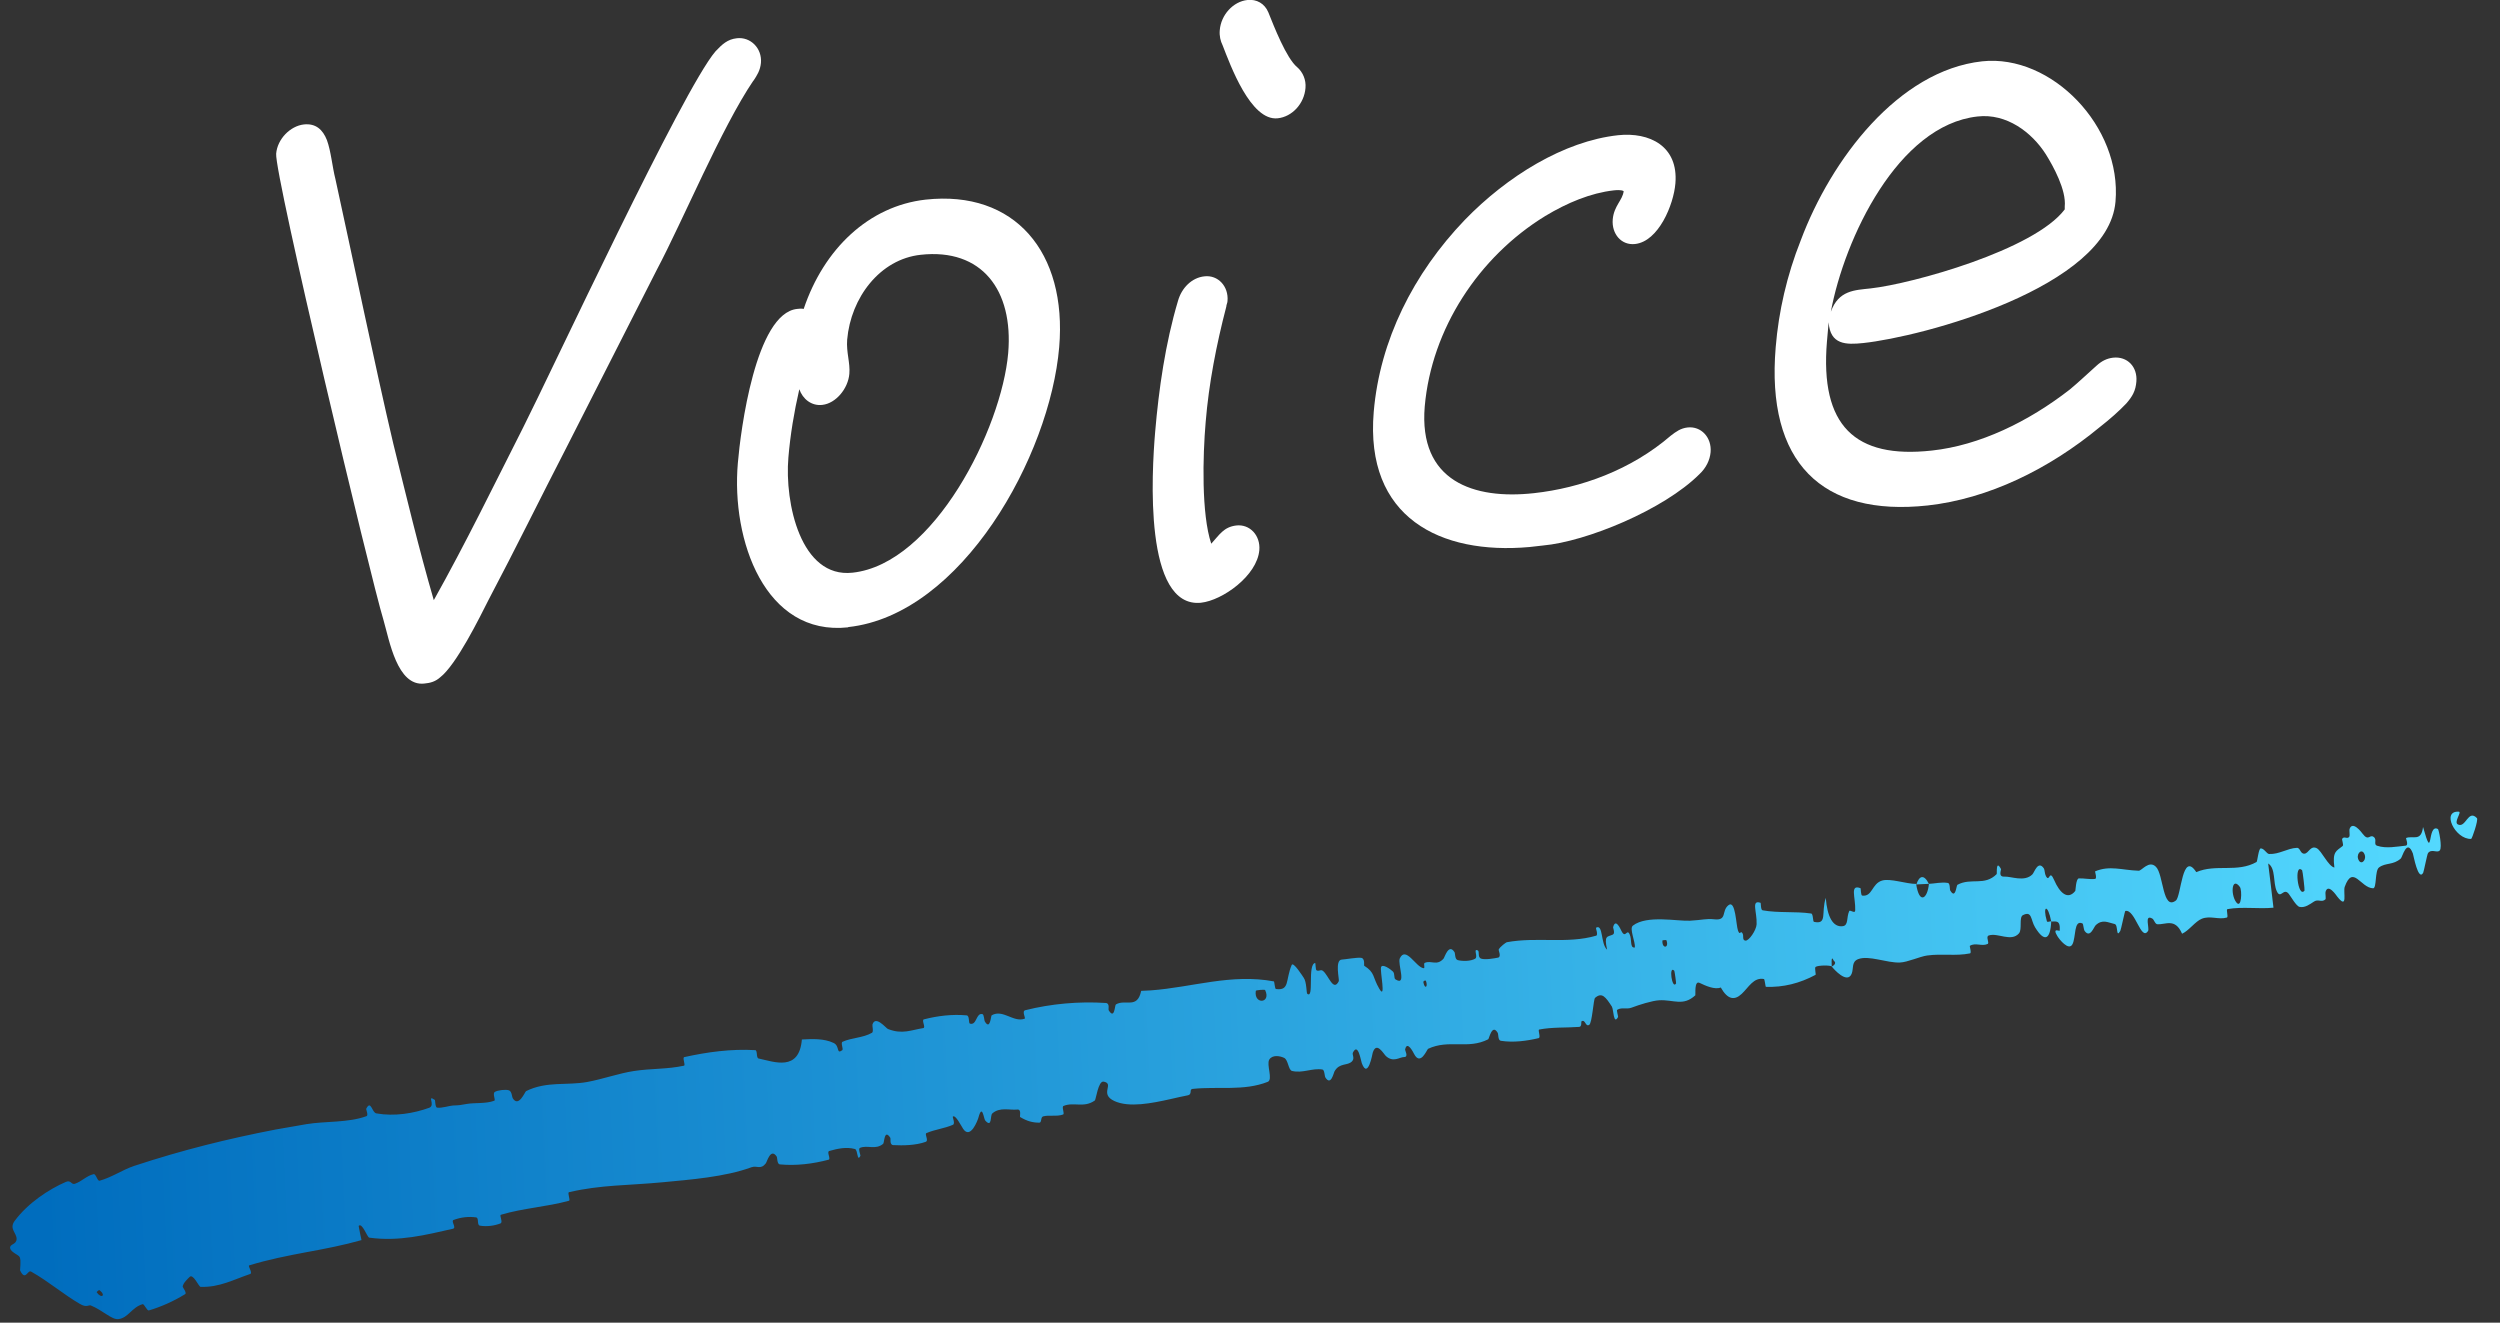
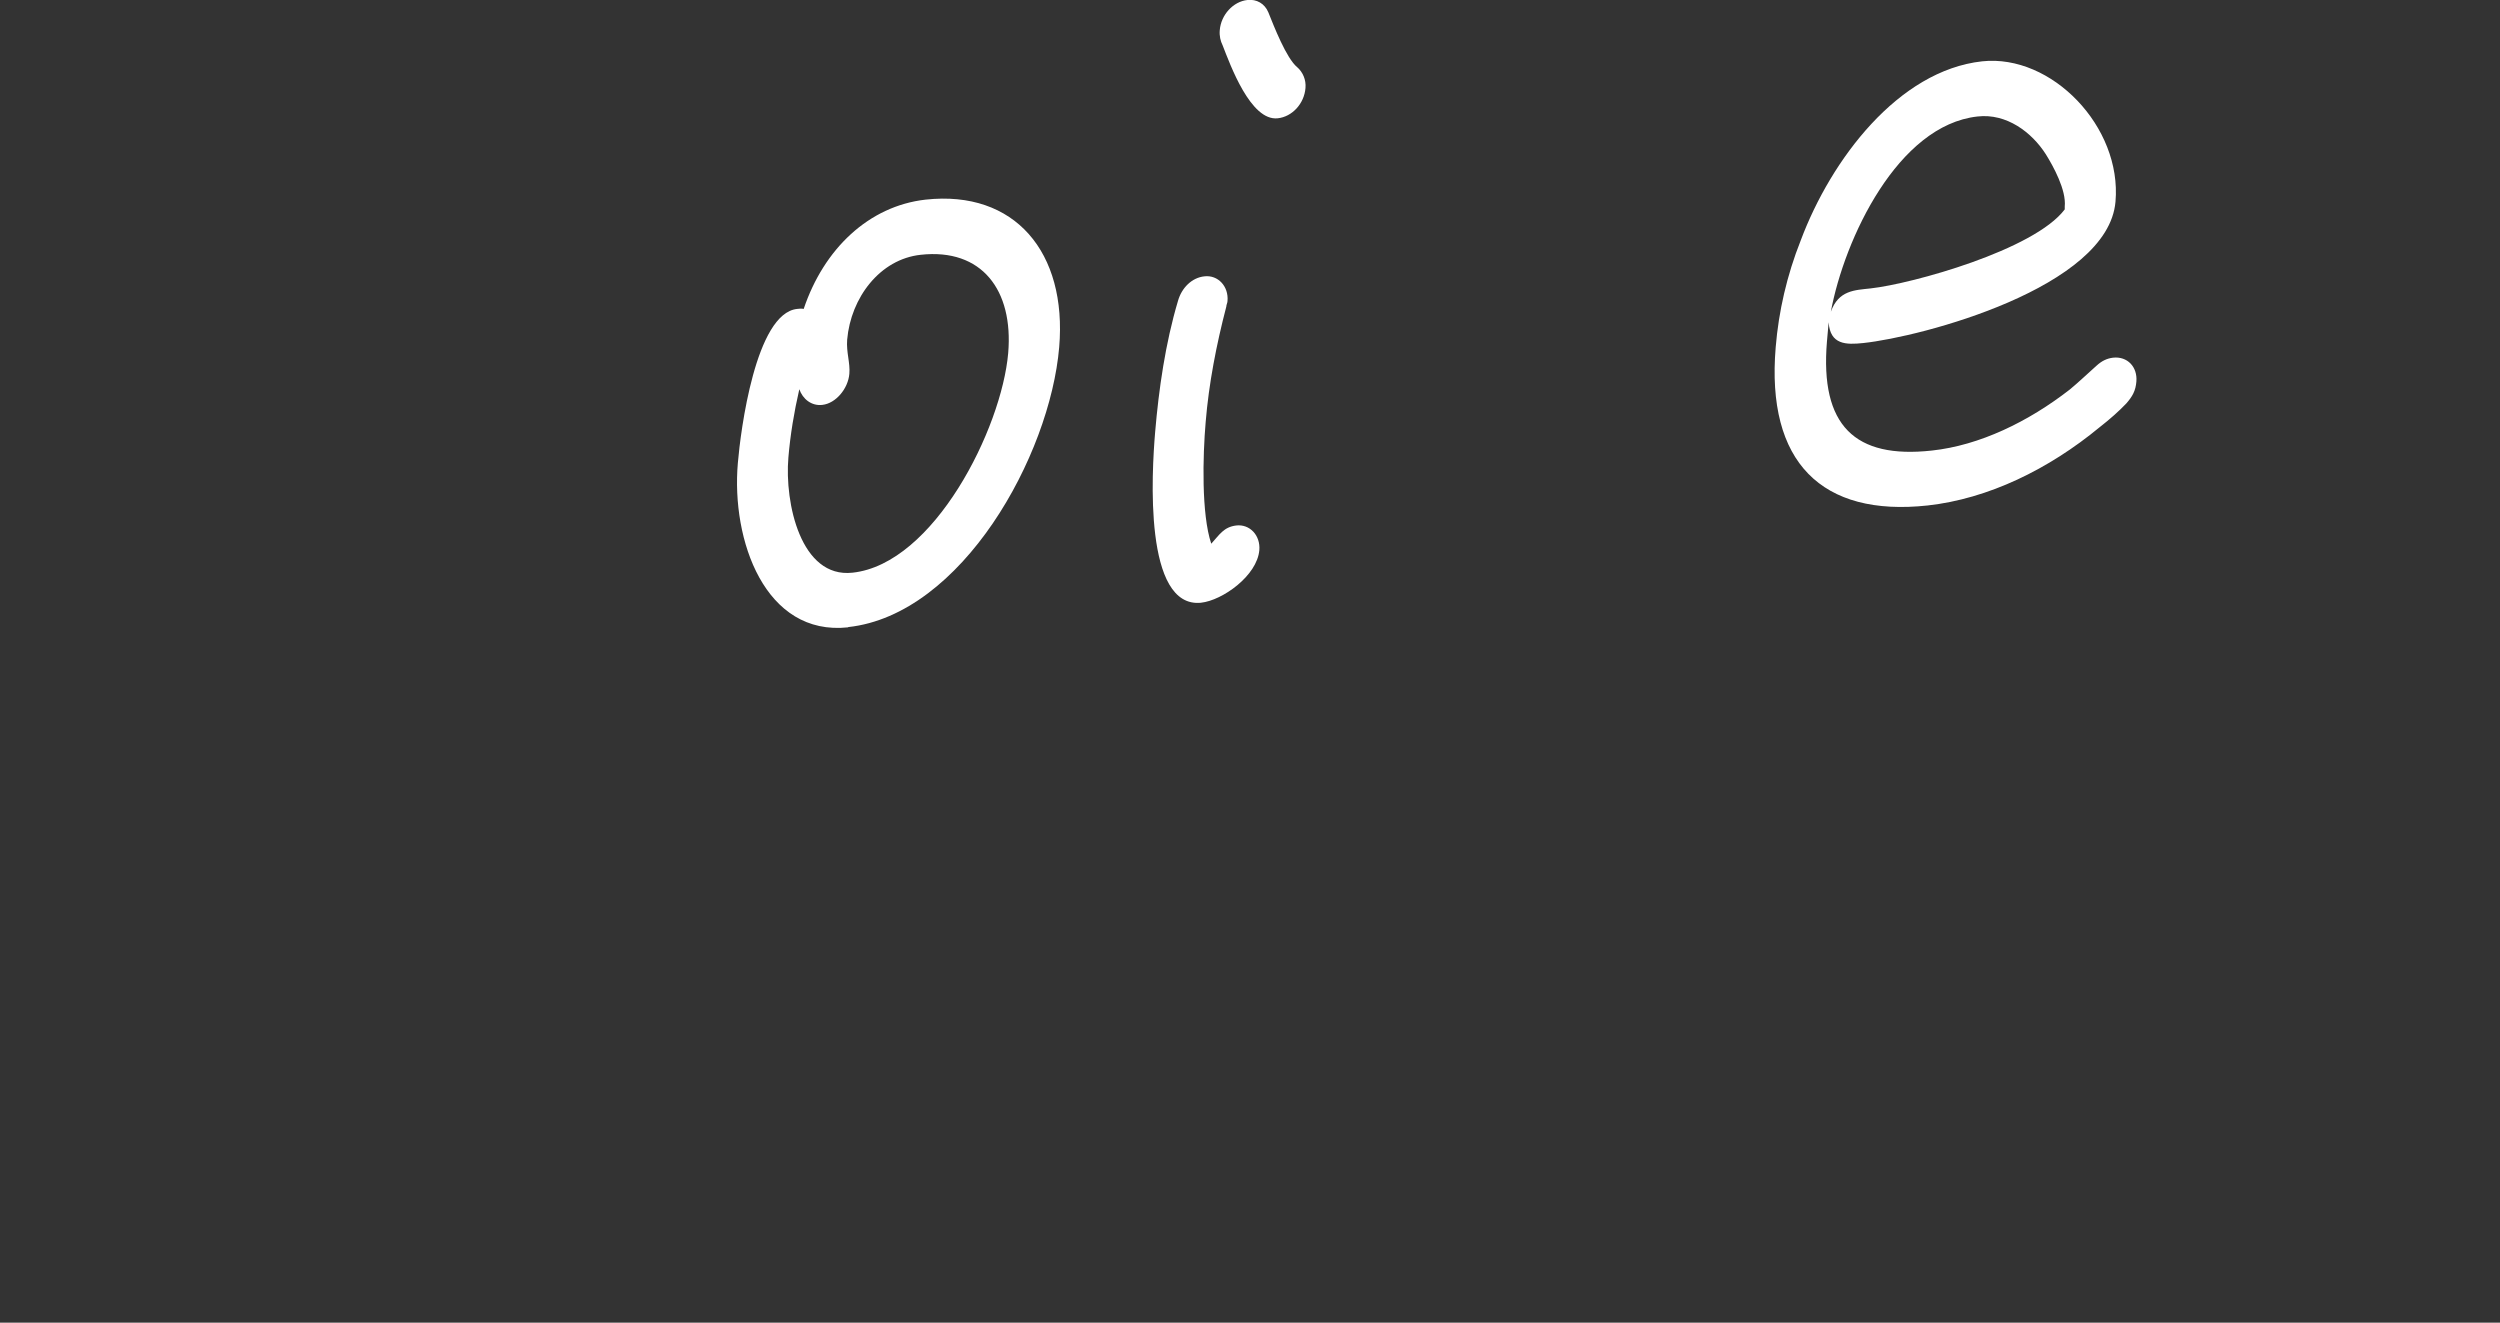
<svg xmlns="http://www.w3.org/2000/svg" width="172" height="91" viewBox="0 0 172 91" fill="none">
  <rect x="0" y="0" width="172" height="91" fill="#333333" stroke="none" />
-   <path d="M1.002 84.008C1.92 82.76 3.396 81.805 4.527 81.317C4.889 81.159 4.907 81.533 5.156 81.444C5.646 81.27 5.954 80.895 6.441 80.782C6.605 80.745 6.694 81.28 6.858 81.233C7.742 80.98 8.407 80.49 9.24 80.211C12.577 79.112 15.712 78.341 18.925 77.719C18.929 77.718 18.939 77.716 18.942 77.715C19.639 77.588 20.365 77.461 21.083 77.342C22.367 77.128 23.977 77.253 25.216 76.791C25.362 76.736 25.175 76.322 25.196 76.281C25.526 75.641 25.58 76.544 25.893 76.601C27.141 76.824 28.469 76.599 29.528 76.216C29.991 76.049 29.326 75.283 29.913 75.671C29.954 75.697 29.93 76.182 30.073 76.205C30.398 76.256 30.925 76.067 31.166 76.059C31.622 76.046 31.709 76.024 32.117 75.951C32.675 75.855 33.43 75.948 34.003 75.731C34.127 75.683 33.858 75.243 34.048 75.123C34.238 75.003 34.801 74.938 35.014 75.014C35.225 75.09 35.221 75.476 35.273 75.555C35.686 76.224 36.116 75.109 36.194 75.069C37.614 74.367 39.003 74.699 40.412 74.438C41.473 74.241 42.59 73.843 43.599 73.688C44.826 73.499 45.887 73.574 47.06 73.319C47.182 73.293 46.929 72.762 47.078 72.729C48.673 72.377 50.293 72.154 51.96 72.25C52.128 72.26 52.015 72.785 52.189 72.824C53.259 73.052 54.984 73.749 55.169 71.516C55.85 71.483 56.671 71.43 57.353 71.755C57.792 71.965 57.521 72.562 57.948 72.254C58.044 72.185 57.818 71.742 57.968 71.673C58.604 71.387 59.37 71.412 59.992 71.056C60.117 70.983 60.001 70.57 60.025 70.489C60.23 69.823 60.956 70.74 61.087 70.793C62.083 71.187 62.691 70.861 63.522 70.733C63.715 70.704 63.382 70.181 63.564 70.132C64.516 69.887 65.511 69.768 66.503 69.857C66.724 69.879 66.62 70.39 66.73 70.425C67.215 70.572 67.141 69.651 67.6 69.775C67.696 69.8 67.722 70.219 67.747 70.261C68.132 70.925 68.167 69.886 68.228 69.853C69.002 69.411 69.726 70.368 70.496 70.086C70.588 70.051 70.277 69.568 70.542 69.502C72.313 69.057 74.231 68.884 76.082 69.005C76.37 69.023 76.244 69.446 76.27 69.491C76.691 70.195 76.69 69.158 76.773 69.105C77.432 68.715 78.248 69.45 78.513 68.171C78.739 68.165 78.963 68.153 79.188 68.137C82.017 67.93 84.699 66.971 87.643 67.52C87.683 67.526 87.704 68.033 87.783 68.044C88.743 68.175 88.431 67.432 88.867 66.392C88.977 66.131 89.642 67.195 89.697 67.272C89.9 67.555 89.878 68.318 89.938 68.37C90.433 68.771 89.931 66.341 90.488 66.251C90.506 66.252 90.513 66.713 90.568 66.75C90.738 66.867 90.85 66.666 91.02 66.798C91.409 67.103 91.736 68.27 92.11 67.501C92.157 67.401 91.816 66.032 92.324 66.018C92.526 66.014 93.399 65.85 93.662 65.901C93.924 65.951 93.833 66.424 93.854 66.441C94.621 66.925 94.414 67.21 94.898 68.031C95.382 68.849 94.925 66.787 95.019 66.534C95.114 66.282 95.684 66.692 95.833 66.842C95.982 66.993 95.883 67.3 96.006 67.379C96.818 67.894 96.133 66.299 96.308 65.933C96.719 65.067 97.412 66.539 97.937 66.612C98.08 66.631 97.908 66.298 98.023 66.246C98.477 66.046 98.848 66.481 99.315 65.955C99.392 65.87 99.67 64.875 100.071 65.51C100.128 65.602 100.081 66.004 100.299 66.058C100.624 66.139 101.185 66.138 101.49 65.959C101.715 65.826 101.329 65.237 101.667 65.386C101.817 65.453 101.631 65.862 101.908 65.956C102.185 66.05 102.824 65.934 103.067 65.884C103.309 65.833 103.092 65.374 103.106 65.338C103.194 65.135 103.624 64.83 103.666 64.825C105.753 64.441 107.818 64.955 109.814 64.376C109.971 64.332 109.779 63.842 109.802 63.83C110.316 63.534 110.111 64.945 110.569 65.338C110.34 64.319 110.597 64.471 110.963 64.3C111.139 64.217 110.971 63.834 110.981 63.791C111.155 63.145 111.478 63.897 111.555 64.049C111.836 64.608 111.918 63.884 112.109 64.258C112.299 64.629 112.11 65.25 112.479 65.186C112.521 64.803 112.084 63.883 112.34 63.685C113.302 62.936 115.412 63.393 116.274 63.345C117.137 63.296 117.402 63.188 117.921 63.247C118.861 63.354 118.411 62.69 118.913 62.281C119.416 61.872 119.435 63.667 119.577 64.033C119.718 64.398 119.74 63.998 119.872 64.191C120.003 64.383 119.834 64.671 120.077 64.715C120.319 64.759 120.837 63.995 120.855 63.589C120.89 62.728 120.462 61.892 121.123 62.111C121.161 62.124 121.124 62.602 121.265 62.629C122.38 62.829 123.497 62.689 124.607 62.849C124.759 62.872 124.713 63.405 124.803 63.424C125.739 63.624 125.283 62.804 125.613 61.772C125.711 63.068 126.106 63.812 126.781 63.722C127.187 63.669 127.028 63.12 127.224 62.688C127.283 62.558 127.63 62.901 127.639 62.631C127.671 61.746 127.247 60.823 128.001 61.106C128.034 61.12 128.013 61.605 128.123 61.618C128.832 61.707 128.769 60.796 129.49 60.582C130.05 60.414 131.158 60.818 131.831 60.813C132.045 62.255 132.616 61.837 132.709 60.809C133.138 60.79 133.588 60.669 134.021 60.748C134.17 60.775 134.142 61.205 134.167 61.248C134.553 61.916 134.586 60.924 134.672 60.873C135.616 60.364 136.532 60.984 137.373 60.136C137.402 60.105 137.3 59.097 137.67 59.792C137.694 59.84 137.45 60.34 137.904 60.312C138.361 60.285 139.282 60.705 139.83 60.156C139.963 60.023 140.217 59.158 140.621 59.751C140.675 59.831 140.675 60.124 140.759 60.276C141.028 60.759 140.975 59.733 141.332 60.562C141.691 61.39 142.249 61.97 142.782 61.292C142.799 61.272 142.823 60.45 143.022 60.435C143.339 60.413 143.811 60.519 144.14 60.469C144.297 60.445 144.12 59.961 144.146 59.948C145.164 59.524 145.973 59.867 147.14 59.906C147.354 59.914 147.85 59.154 148.33 59.638C148.859 60.166 148.777 62.672 149.701 61.954C150.073 61.666 150.125 58.494 151.104 60.003C152.457 59.416 153.92 60.061 155.251 59.305C155.312 59.272 155.386 58.379 155.539 58.371C155.766 58.36 155.95 58.749 156.114 58.755C156.805 58.788 157.372 58.361 158.023 58.331C158.271 58.318 158.247 58.748 158.543 58.733C158.839 58.718 158.953 58.141 159.39 58.356C159.721 58.52 160.187 59.607 160.607 59.687C160.46 58.573 160.735 58.561 161.175 58.205C161.26 58.136 161.104 57.762 161.141 57.709C161.291 57.486 161.504 57.786 161.642 57.547C161.676 57.489 161.623 57.109 161.647 57.041C161.854 56.444 162.455 57.237 162.559 57.375C162.955 57.899 163.03 57.387 163.304 57.578C163.577 57.769 163.257 58.094 163.559 58.192C164.184 58.396 164.912 58.24 165.505 58.182C165.741 58.157 165.507 57.671 165.539 57.655C166.007 57.465 166.579 57.941 166.705 56.897C167.421 59.464 166.964 56.606 167.732 57.04C167.792 57.076 168.04 58.301 167.856 58.509C167.673 58.717 167.303 58.371 167.048 58.691C166.988 58.766 166.758 59.974 166.714 60.051C166.369 60.652 166.042 58.815 166.005 58.717C165.592 57.656 165.29 58.964 165.175 59.066C164.65 59.535 164.126 59.338 163.674 59.683C163.381 59.906 163.526 61.119 163.27 61.114C162.419 61.099 161.882 59.451 161.317 61.013C161.195 61.347 161.558 62.645 160.802 61.685C160.754 61.625 160.166 60.733 159.995 61.368C159.974 61.447 160.032 61.832 159.994 61.87C159.737 62.117 159.501 61.835 159.211 62.022C158.921 62.21 158.579 62.477 158.206 62.393C157.981 62.343 157.6 61.662 157.47 61.501C157.103 61.033 156.913 61.903 156.642 61.315C156.369 60.723 156.585 59.742 156.05 59.407C156.181 60.409 156.293 61.44 156.414 62.449C155.367 62.551 154.3 62.363 153.256 62.546C153.127 62.57 153.341 63.09 153.205 63.129C152.632 63.292 152.064 62.977 151.483 63.21C151.028 63.394 150.597 64.032 150.127 64.241C149.653 63.138 148.983 63.624 148.441 63.59C148.251 63.579 148.216 63.272 148.068 63.191C147.511 62.89 147.9 63.868 147.787 64.046C147.303 64.804 146.904 62.524 146.222 62.674C146.186 62.681 145.926 63.961 145.877 64.045C145.563 64.593 145.747 63.63 145.49 63.573C145.021 63.469 144.659 63.221 144.189 63.649C144.052 63.776 143.802 64.586 143.415 64.039C143.364 63.967 143.323 63.562 143.288 63.542C142.659 63.227 142.84 64.495 142.582 64.968C142.327 65.44 141.683 64.637 141.543 64.399C141.173 63.785 141.705 64.093 141.71 64.026C141.763 63.242 141.415 63.424 141.124 63.398C140.891 62.163 140.51 62.292 140.824 63.377C140.859 63.495 141.059 63.35 141.124 63.398C141.067 64.65 140.661 64.865 140.009 63.793C139.704 63.291 139.817 62.64 139.179 62.961C138.89 63.106 139.141 63.944 138.905 64.215C138.367 64.832 137.438 64.148 136.822 64.362C136.599 64.44 136.897 64.876 136.747 64.945C136.35 65.13 135.922 64.832 135.528 65.071C135.492 65.093 135.663 65.569 135.533 65.594C134.543 65.791 133.644 65.598 132.596 65.737C132.093 65.805 131.241 66.202 130.717 66.221C129.802 66.258 128.578 65.706 127.841 65.989C127.361 66.172 127.548 66.645 127.387 67.01C127.075 67.716 126.154 66.665 126.027 66.5C126.023 66.494 126.435 66.317 126.164 66.099C125.946 65.595 126.031 66.497 126.027 66.5C125.943 66.393 125.065 66.407 124.911 66.525C124.827 66.59 124.954 67.046 124.908 67.07C123.819 67.653 122.693 67.939 121.488 67.894C121.465 67.888 121.411 67.365 121.36 67.356C120.645 67.226 120.317 67.923 119.824 68.382C119.332 68.84 118.866 68.78 118.389 67.939C117.986 68.114 117.318 67.81 116.932 67.623C116.547 67.436 116.667 68.452 116.639 68.476C115.792 69.257 115.143 68.762 114.144 68.82C113.671 68.846 112.757 69.134 112.269 69.321C111.882 69.47 111.601 69.271 111.258 69.478C111.212 69.505 111.338 69.947 111.325 69.966C111.004 70.566 111.016 69.439 110.898 69.255C110.467 68.59 110.211 68.24 109.738 68.656C109.629 68.751 109.542 70.385 109.336 70.511C109.067 70.672 109.08 70.09 108.801 70.273C108.777 70.288 108.842 70.636 108.653 70.65C107.773 70.716 106.792 70.658 105.901 70.831C105.778 70.854 106.031 71.383 105.855 71.425C105.029 71.62 104.113 71.741 103.258 71.607C103.046 71.573 103.105 71.166 103.041 71.057C102.654 70.402 102.45 71.473 102.391 71.502C100.989 72.221 99.688 71.484 98.252 72.158C98.175 72.196 97.727 73.382 97.281 72.496C97.251 72.438 96.803 71.53 96.67 72.22C96.661 72.263 96.922 72.726 96.609 72.724C96.295 72.722 95.865 73.127 95.35 72.656C95.187 72.507 94.705 71.608 94.443 72.428C94.426 72.484 94.118 74.293 93.692 73.147C93.622 72.959 93.438 71.703 93.08 72.419C93.012 72.558 93.225 72.81 93.018 73.022C92.701 73.349 92.158 73.092 91.809 73.72C91.749 73.831 91.568 74.732 91.187 74.131C91.127 74.037 91.132 73.608 90.984 73.583C90.278 73.467 89.621 73.859 88.892 73.681C88.633 73.618 88.635 72.924 88.353 72.784C88.07 72.644 87.534 72.552 87.325 72.903C87.117 73.254 87.597 74.281 87.219 74.431C85.577 75.082 83.77 74.729 82.045 74.917C81.789 74.945 82.069 75.295 81.697 75.363C81.361 75.426 80.969 75.518 80.549 75.613C79.249 75.905 77.69 76.219 76.674 75.753C75.598 75.259 76.71 74.561 75.93 74.416C75.555 74.348 75.404 75.659 75.325 75.713C74.564 76.251 73.885 75.795 73.17 76.089C73.022 76.15 73.267 76.63 73.14 76.677C72.705 76.84 72.191 76.693 71.769 76.807C71.58 76.859 71.687 77.239 71.505 77.239C71.07 77.243 70.666 77.143 70.184 76.851C70.14 76.825 70.305 76.302 69.988 76.337C69.474 76.395 68.777 76.144 68.265 76.611C68.113 76.751 68.269 77.635 67.782 77.089C67.68 76.975 67.582 75.898 67.318 76.887C67.273 77.052 66.775 78.41 66.271 77.675C66.137 77.481 65.737 76.655 65.552 76.827C65.527 76.853 65.73 77.308 65.565 77.383C64.983 77.642 64.336 77.7 63.743 77.955C63.584 78.024 63.924 78.472 63.685 78.559C63.02 78.8 62.143 78.822 61.45 78.783C61.193 78.767 61.286 78.332 61.26 78.291C60.834 77.622 60.846 78.622 60.761 78.695C60.228 79.136 59.689 78.758 59.167 78.973C59.023 79.031 59.217 79.476 59.195 79.522C58.958 79.979 59.034 79.108 58.818 79.051C58.211 78.888 57.6 79.032 57.054 79.188C56.854 79.246 57.186 79.743 57.006 79.788C55.921 80.072 54.791 80.217 53.658 80.11C53.447 80.089 53.493 79.654 53.434 79.567C53.018 78.958 52.771 79.931 52.691 80.034C52.331 80.502 52.08 80.169 51.703 80.306C49.873 80.98 47.457 81.161 45.636 81.335C43.262 81.565 41.362 81.506 39.152 82.022C39.013 82.055 39.266 82.576 39.147 82.611C37.597 83.037 36.007 83.114 34.463 83.575C34.336 83.612 34.631 84.095 34.431 84.171C34.023 84.332 33.488 84.406 33.016 84.325C32.789 84.286 32.977 83.786 32.751 83.756C32.225 83.684 31.698 83.749 31.205 83.933C30.999 84.011 31.436 84.478 31.159 84.539C29.276 84.966 27.446 85.432 25.404 85.15C25.263 85.13 24.915 84.077 24.675 84.345C24.723 84.648 24.806 84.998 24.871 85.319C23.636 85.67 22.366 85.914 21.152 86.138L21.176 86.132C19.803 86.392 18.44 86.656 17.14 87.061C17.037 87.094 17.409 87.586 17.211 87.651C16.076 88.031 15.105 88.581 13.8 88.536C13.672 88.533 13.285 87.574 13.032 87.866C12.988 87.917 12.579 88.27 12.569 88.529C12.569 88.566 12.872 88.952 12.737 89.037C11.938 89.53 11.091 89.906 10.246 90.156C10.108 90.197 9.919 89.699 9.817 89.726C9.073 89.933 8.811 90.689 8.142 90.754C7.687 90.809 7.079 90.152 6.241 89.812C6.119 89.767 5.953 89.978 5.517 89.72C4.406 89.085 3.338 88.157 2.147 87.49C1.888 87.336 1.766 88.18 1.387 87.417C1.36 87.36 1.47 86.743 1.357 86.494C1.278 86.317 0.749 86.169 0.698 85.873C0.654 85.568 1.13 85.653 1.143 85.24C1.152 84.832 0.614 84.545 1.002 84.008ZM115.191 66.79C114.788 66.354 115.037 68.135 115.314 67.659C115.327 67.633 115.212 66.812 115.191 66.79ZM154.103 61.021C153.562 60.293 153.446 61.485 153.835 62.051C154.223 62.616 154.268 61.242 154.103 61.021ZM158.387 59.874C157.804 59.32 158.101 61.852 158.551 61.273C158.577 61.24 158.421 59.906 158.387 59.874ZM6.832 88.755C6.813 88.739 6.636 88.886 6.65 88.906C6.985 89.385 7.317 89.114 6.832 88.755ZM162.635 58.688C162.431 58.366 162.045 58.817 162.299 59.217C162.503 59.538 162.889 59.087 162.635 58.688ZM98.102 67.474C98.092 67.449 97.902 67.454 97.932 67.603C98.028 68.082 98.264 67.905 98.102 67.474ZM170.014 57.717C168.905 57.76 167.945 55.76 169.168 55.845C169.39 55.86 168.799 56.568 169.101 56.721C169.652 57 169.798 55.649 170.413 56.286C170.525 56.403 170.077 57.719 170.012 57.72C170.013 57.719 170.013 57.718 170.014 57.717ZM114.65 64.688C114.639 64.665 114.377 64.682 114.375 64.706C114.329 65.29 114.857 65.257 114.65 64.688ZM87.04 68.115C87.018 68.068 86.41 68.118 86.399 68.168C86.251 69.137 87.48 69.038 87.04 68.115ZM131.847 60.85C132.04 60.243 132.371 60.128 132.707 60.809C132.422 60.81 132.135 60.845 131.847 60.85Z" fill="url(#paint0_linear_6203_3039)" />
  <g clip-path="url(#clip0_6203_3039)">
-     <path d="M51.835 5.543C49.646 8.774 46.972 15.2 45.184 18.571L39.018 30.699C37.214 34.194 35.476 37.742 33.621 41.255C32.986 42.509 31.398 45.739 30.279 46.604C29.962 46.887 29.611 46.992 29.193 47.028C27.321 47.24 26.787 44.044 26.386 42.667C25.466 39.649 18.883 12.022 19 10.574C19.083 9.568 19.969 8.668 20.904 8.562C21.723 8.474 22.208 8.915 22.492 9.639C22.776 10.415 22.86 11.475 23.077 12.322C24.197 17.424 25.867 25.474 27.054 30.505C27.956 34.141 28.808 37.725 29.845 41.291C32.033 37.389 33.989 33.364 35.994 29.41C37.932 25.579 46.989 6.126 49.228 3.531C49.679 3.054 50.047 2.701 50.699 2.631C51.635 2.525 52.437 3.319 52.353 4.325C52.303 4.837 52.102 5.155 51.835 5.561V5.543Z" fill="white" />
    <path d="M58.352 43.161C52.637 43.779 50.297 37.177 50.765 31.846C50.949 29.639 51.985 21.554 54.843 21.254C55.01 21.236 55.127 21.219 55.294 21.254C56.681 17.123 59.772 14.175 63.682 13.734C69.815 13.063 73.424 17.353 72.873 23.884C72.238 31.369 66.172 42.297 58.352 43.144V43.161ZM63.348 17.529C60.541 17.829 58.535 20.477 58.285 23.372C58.218 24.255 58.502 24.961 58.435 25.72C58.352 26.727 57.516 27.75 56.58 27.856C55.828 27.945 55.227 27.45 54.993 26.779C54.625 28.386 54.375 29.904 54.241 31.475C53.974 34.617 55.093 39.79 58.652 39.401C64.25 38.801 68.912 29.498 69.364 24.29C69.731 19.948 67.542 17.07 63.348 17.529Z" fill="white" />
    <path d="M82.649 41.467C78.672 41.891 79.24 32.499 79.474 29.728C79.724 26.779 80.176 23.62 81.044 20.707C81.295 19.807 81.997 19.101 82.866 19.012C83.802 18.906 84.537 19.701 84.453 20.707C84.453 20.831 84.37 20.972 84.37 21.095C83.685 23.726 83.167 26.391 82.95 29.039C82.749 31.369 82.649 35.359 83.334 37.407C83.902 36.789 84.186 36.259 85.055 36.153C85.991 36.047 86.726 36.842 86.642 37.848C86.492 39.613 84.103 41.308 82.632 41.467H82.649ZM87.912 8.138C86.041 8.35 84.637 4.449 84.119 3.125C83.969 2.824 83.885 2.471 83.919 2.083C84.002 1.024 84.838 0.106 85.824 -5.56307e-05C86.459 -0.071 87.01 0.247 87.261 0.847C87.645 1.801 88.497 4.007 89.249 4.625C89.633 4.96 89.868 5.49 89.817 6.055C89.734 7.132 88.898 8.032 87.912 8.138Z" fill="white" />
-     <path d="M116.921 32.623C114.465 35.076 109.134 37.265 106.16 37.53L105.224 37.636C99.108 38.183 93.894 35.624 94.513 28.333C94.931 23.425 97.237 18.818 100.779 15.129C103.687 12.127 107.597 9.709 111.323 9.303C113.479 9.074 115.484 10.044 115.267 12.622C115.15 14.069 114.114 16.611 112.493 16.788C111.557 16.894 110.872 16.099 110.956 15.093C111.039 14.158 111.641 13.769 111.708 13.151C111.54 13.046 111.19 13.081 111.022 13.098C109.452 13.275 107.831 13.946 106.31 14.864C101.732 17.671 98.49 22.631 98.022 27.962C97.588 33.117 101.397 34.388 105.542 33.929C108.75 33.576 112.209 32.34 114.949 29.975C115.317 29.692 115.634 29.463 116.102 29.41C117.038 29.304 117.773 30.098 117.69 31.105C117.64 31.669 117.372 32.199 116.921 32.623Z" fill="white" />
    <path d="M146.298 27.75C145.78 28.297 145.112 28.88 144.477 29.374C140.934 32.305 136.773 34.317 132.629 34.776C125.343 35.57 121.5 31.81 122.168 23.884C122.369 21.43 122.937 18.941 123.89 16.541C125.978 10.962 130.607 4.854 136.372 4.219C141.151 3.707 145.997 8.72 145.546 13.875C145.045 19.789 132.211 23.178 128.184 23.602C127.014 23.725 125.912 23.725 125.811 22.172L125.694 23.496C125.21 29.286 127.616 31.581 132.913 30.998C136.188 30.645 139.547 29.021 142.404 26.797C143.023 26.285 143.591 25.738 144.226 25.173C144.61 24.82 144.961 24.661 145.379 24.608C146.365 24.502 147.067 25.243 146.983 26.25C146.933 26.885 146.716 27.273 146.281 27.768L146.298 27.75ZM140.75 10.609C139.781 9.091 138.043 7.785 136.055 8.014C130.574 8.614 126.897 16.417 125.962 21.448C126.496 19.965 127.599 19.965 128.702 19.842C131.56 19.524 139.965 17.194 142.054 14.405V14.21C142.171 13.081 141.268 11.439 140.75 10.609Z" fill="white" />
  </g>
  <defs>
    <linearGradient id="paint0_linear_6203_3039" x1="2.405" y1="74.608" x2="170.979" y2="66.757" gradientUnits="userSpaceOnUse">
      <stop stop-color="#006DBE" />
      <stop offset="1" stop-color="#55DAFF" />
    </linearGradient>
    <clipPath id="clip0_6203_3039">
      <rect width="128" height="47.045" fill="white" transform="translate(19)" />
    </clipPath>
  </defs>
</svg>